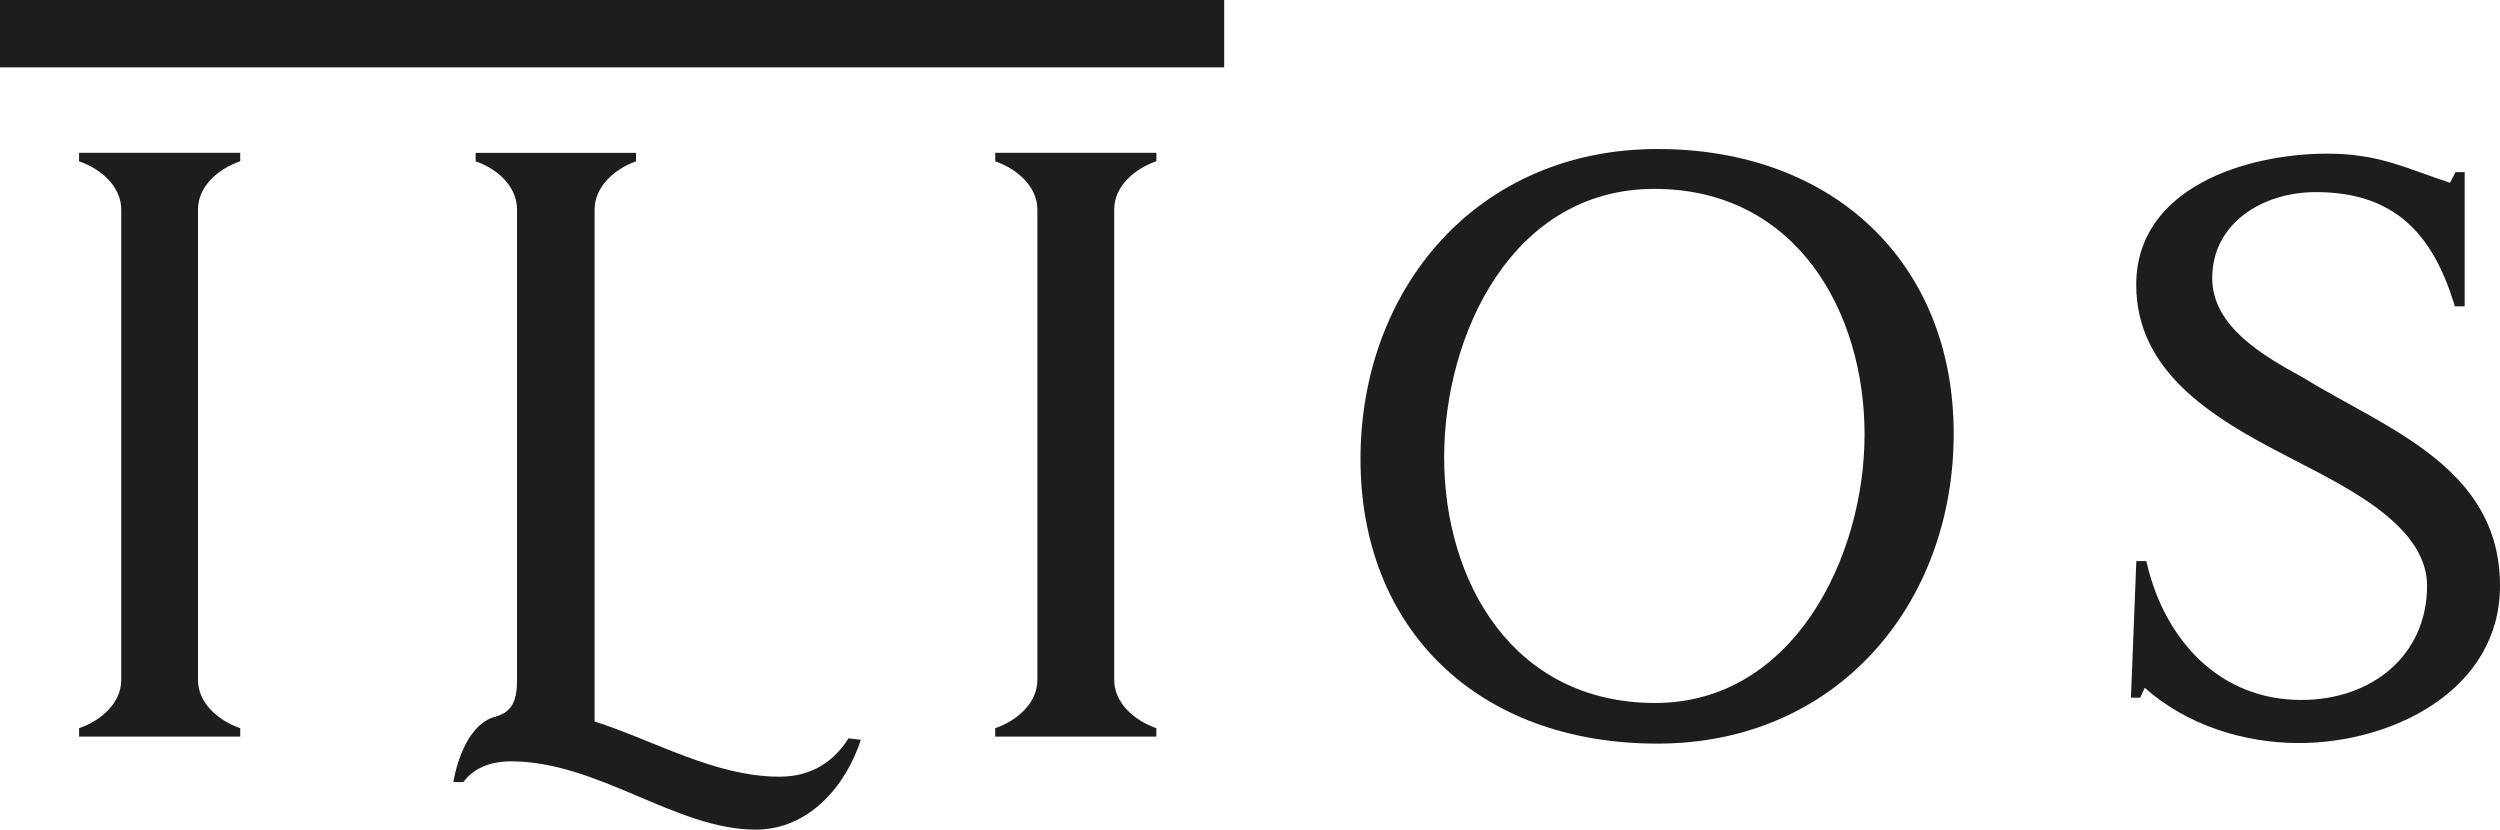
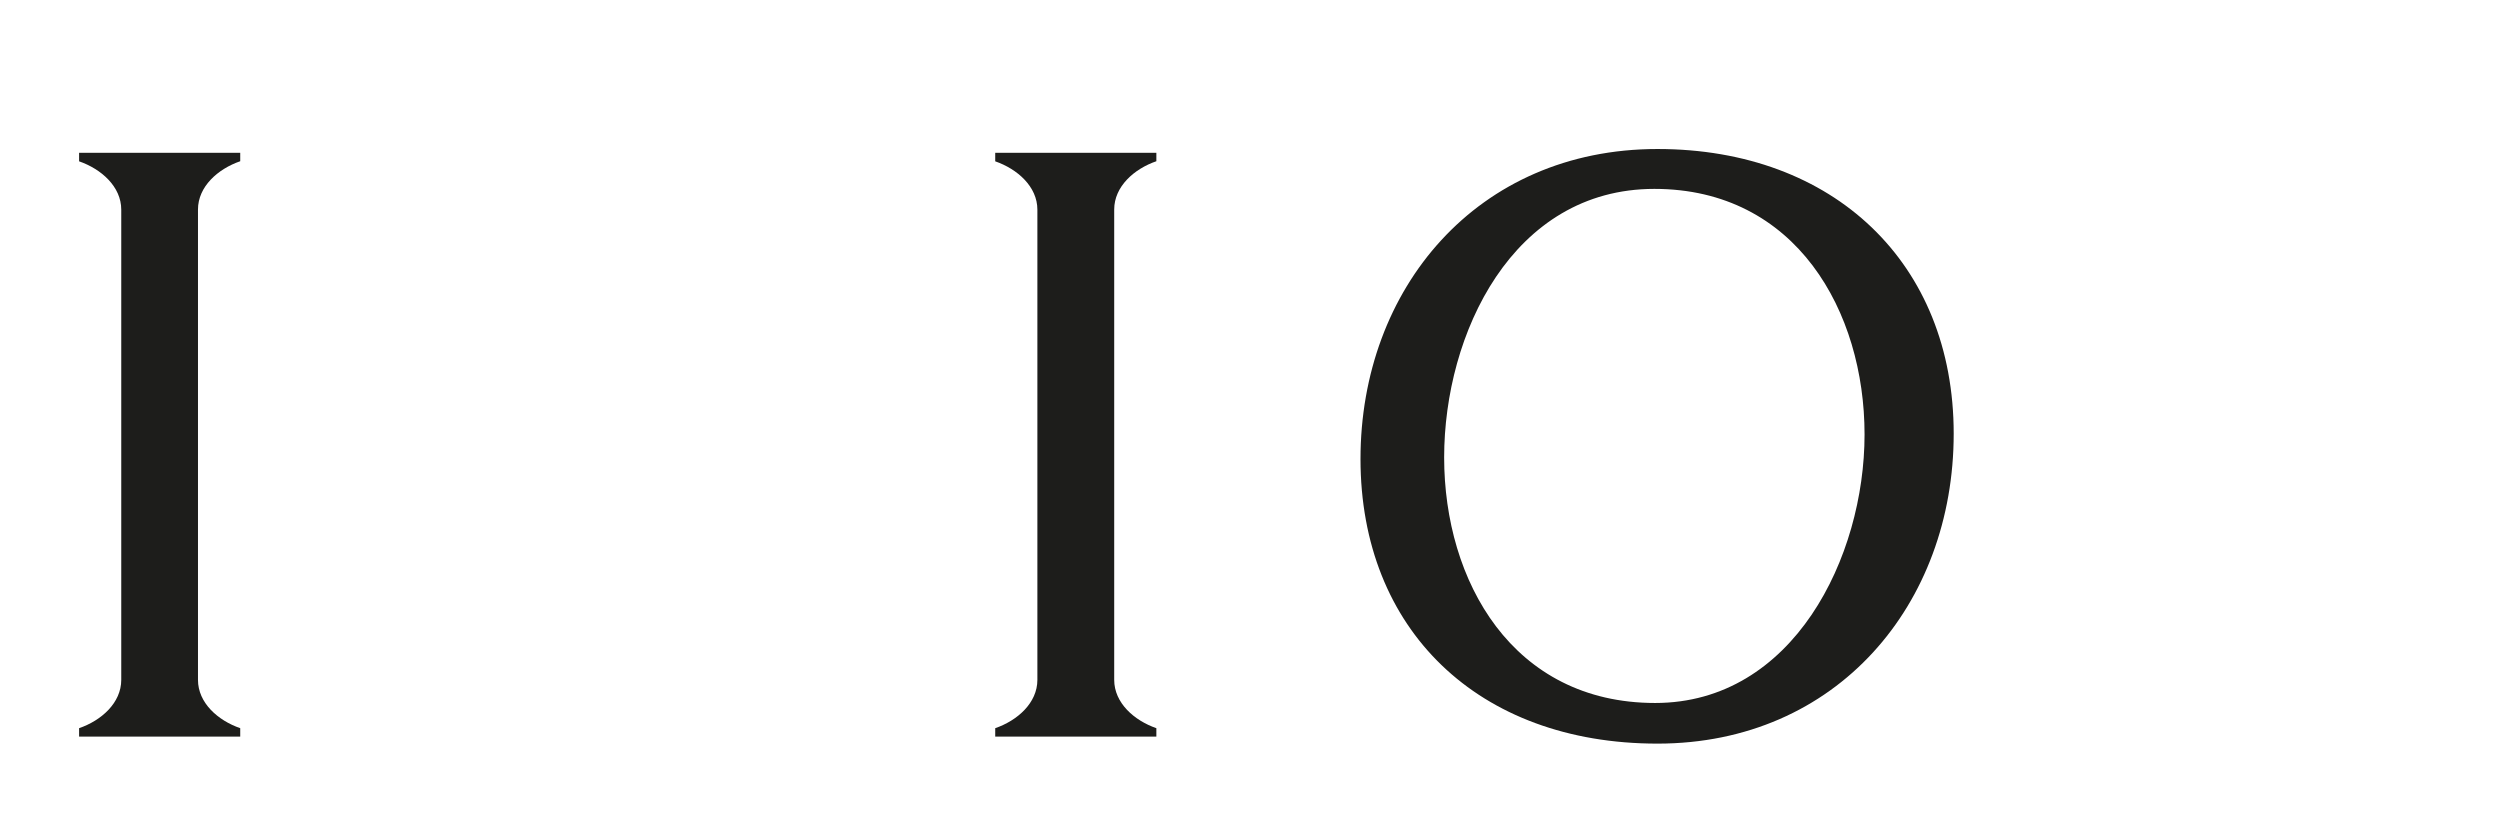
<svg xmlns="http://www.w3.org/2000/svg" id="Capa_2" viewBox="0 0 263.91 87.58">
  <defs>
    <style>      .cls-1 {        fill: #1d1d1b;      }    </style>
  </defs>
  <g id="Capa_1-2" data-name="Capa_1">
    <g>
      <path class="cls-1" d="M8.35,16.13h17.01v.89c-2.35.81-4.46,2.67-4.46,5.1v49.65c0,2.43,2.11,4.29,4.46,5.1v.89H8.35v-.89c2.35-.81,4.45-2.67,4.45-5.1V22.13c0-2.43-2.11-4.29-4.45-5.1v-.89Z" />
-       <path class="cls-1" d="M90.87,78.1c-1.54,4.78-5.43,9.48-11.1,9.48-8.42,0-16.6-7.21-25.84-7.21-2.03,0-3.89.65-5.02,2.19h-1.05c.41-2.43,1.7-6.16,4.37-6.88,1.78-.49,2.35-1.62,2.35-3.89V22.13c0-2.43-2.03-4.29-4.37-5.1v-.89h16.93v.89c-2.27.81-4.37,2.67-4.37,5.1v54.03c6.32,2.03,12.72,5.83,19.52,5.83,3.16,0,5.59-1.38,7.29-4.05l1.3.16Z" />
      <path class="cls-1" d="M105.06,16.13h17.01v.89c-2.35.81-4.45,2.67-4.45,5.1v49.65c0,2.43,2.11,4.29,4.45,5.1v.89h-17.01v-.89c2.35-.81,4.45-2.67,4.45-5.1V22.13c0-2.43-2.11-4.29-4.45-5.1v-.89Z" />
      <path class="cls-1" d="M174.97,15.73c18.63,0,31.27,12.07,31.27,30.05s-12.31,32.72-31.27,32.72-31.35-12.07-31.35-30.05,12.31-32.72,31.35-32.72ZM174.72,74.21c14.58,0,22.11-15.39,22.11-28.35s-7.21-25.92-22.19-25.92-22.19,15.31-22.19,28.35,7.21,25.92,22.28,25.92Z" />
-       <path class="cls-1" d="M225.92,73.65h-.97l.57-14.42h1.05l.08.32c1.86,7.86,7.53,14.34,16.28,14.34,7.45,0,13.28-4.7,13.28-12.07,0-6.8-9.88-11.02-15.15-13.85-7.69-3.97-15.55-8.83-15.55-17.9,0-10.29,11.66-13.85,20.17-13.85,5.35,0,8.1,1.46,12.96,3.08l.57-1.13h.97v14.17h-1.05l-.08-.32c-2.27-7.29-6.24-11.74-14.58-11.74-5.67,0-10.94,3.32-10.94,9.07,0,5.18,5.51,8.26,9.48,10.45,8.83,5.43,20.9,9.48,20.9,22.03,0,11.02-11.34,16.61-21.22,16.61-5.91,0-11.91-1.94-16.28-5.83l-.49,1.05Z" />
-       <rect class="cls-1" width="129.23" height="7.11" />
    </g>
  </g>
</svg>